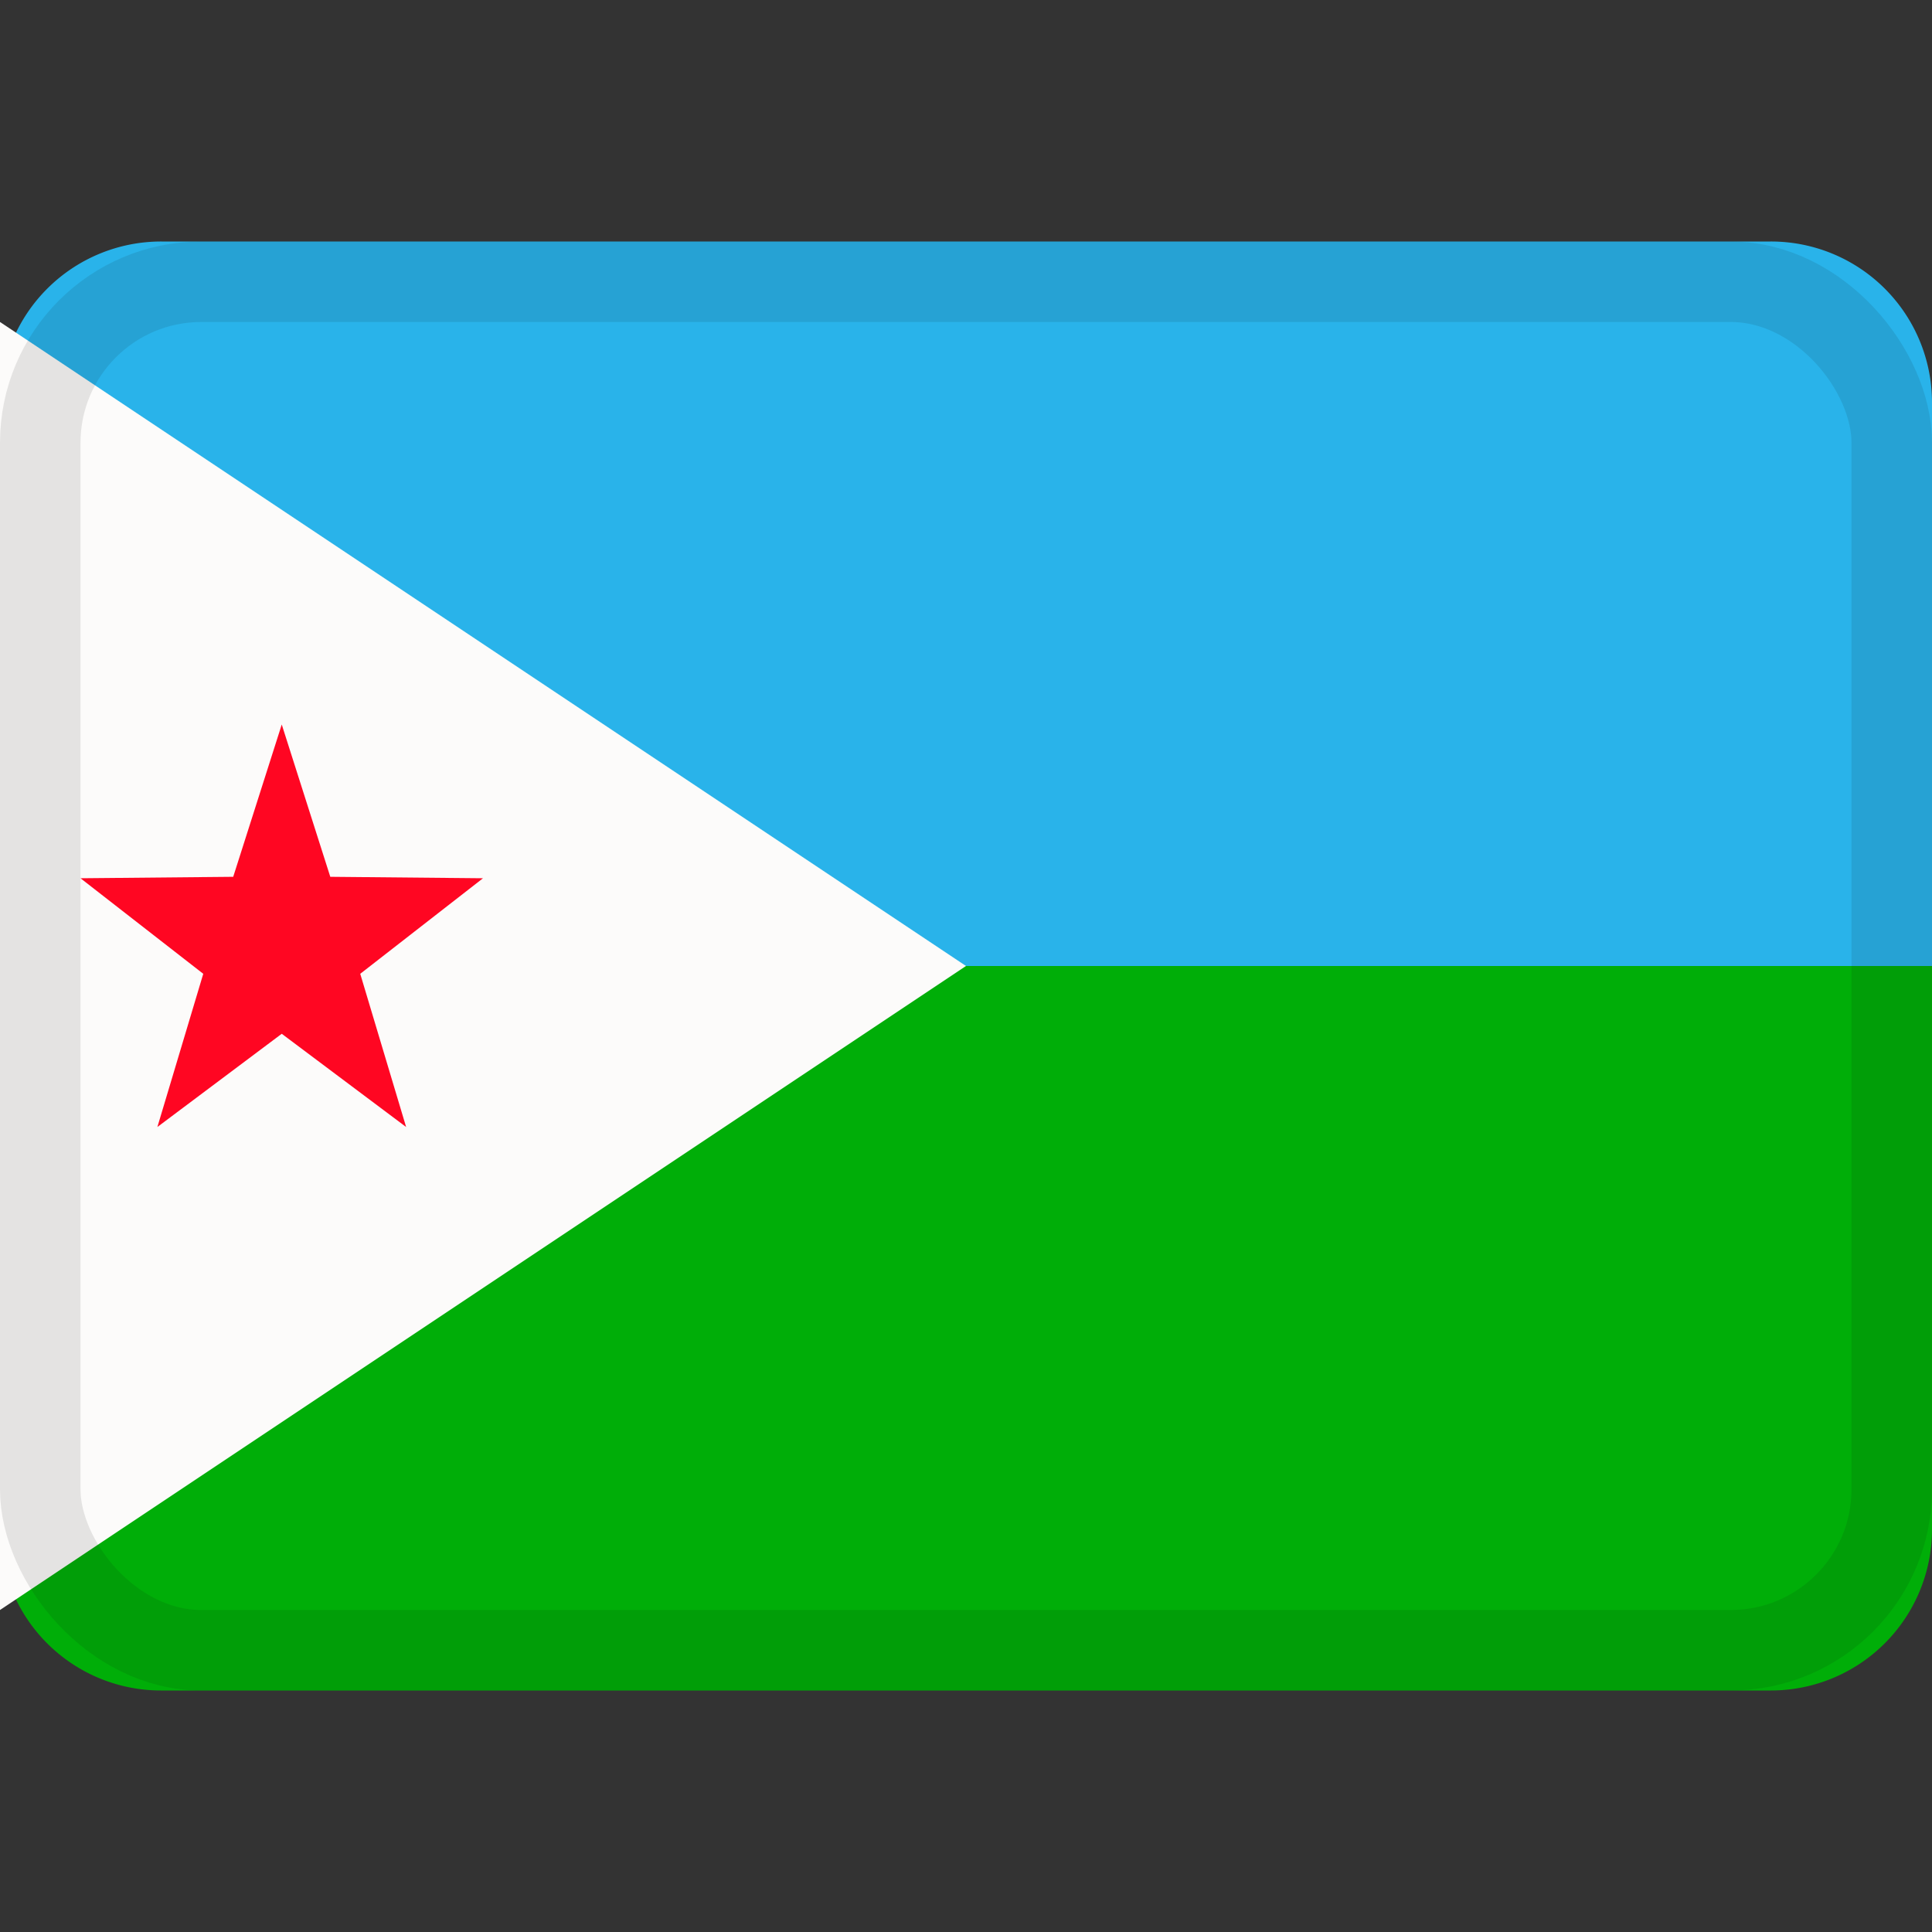
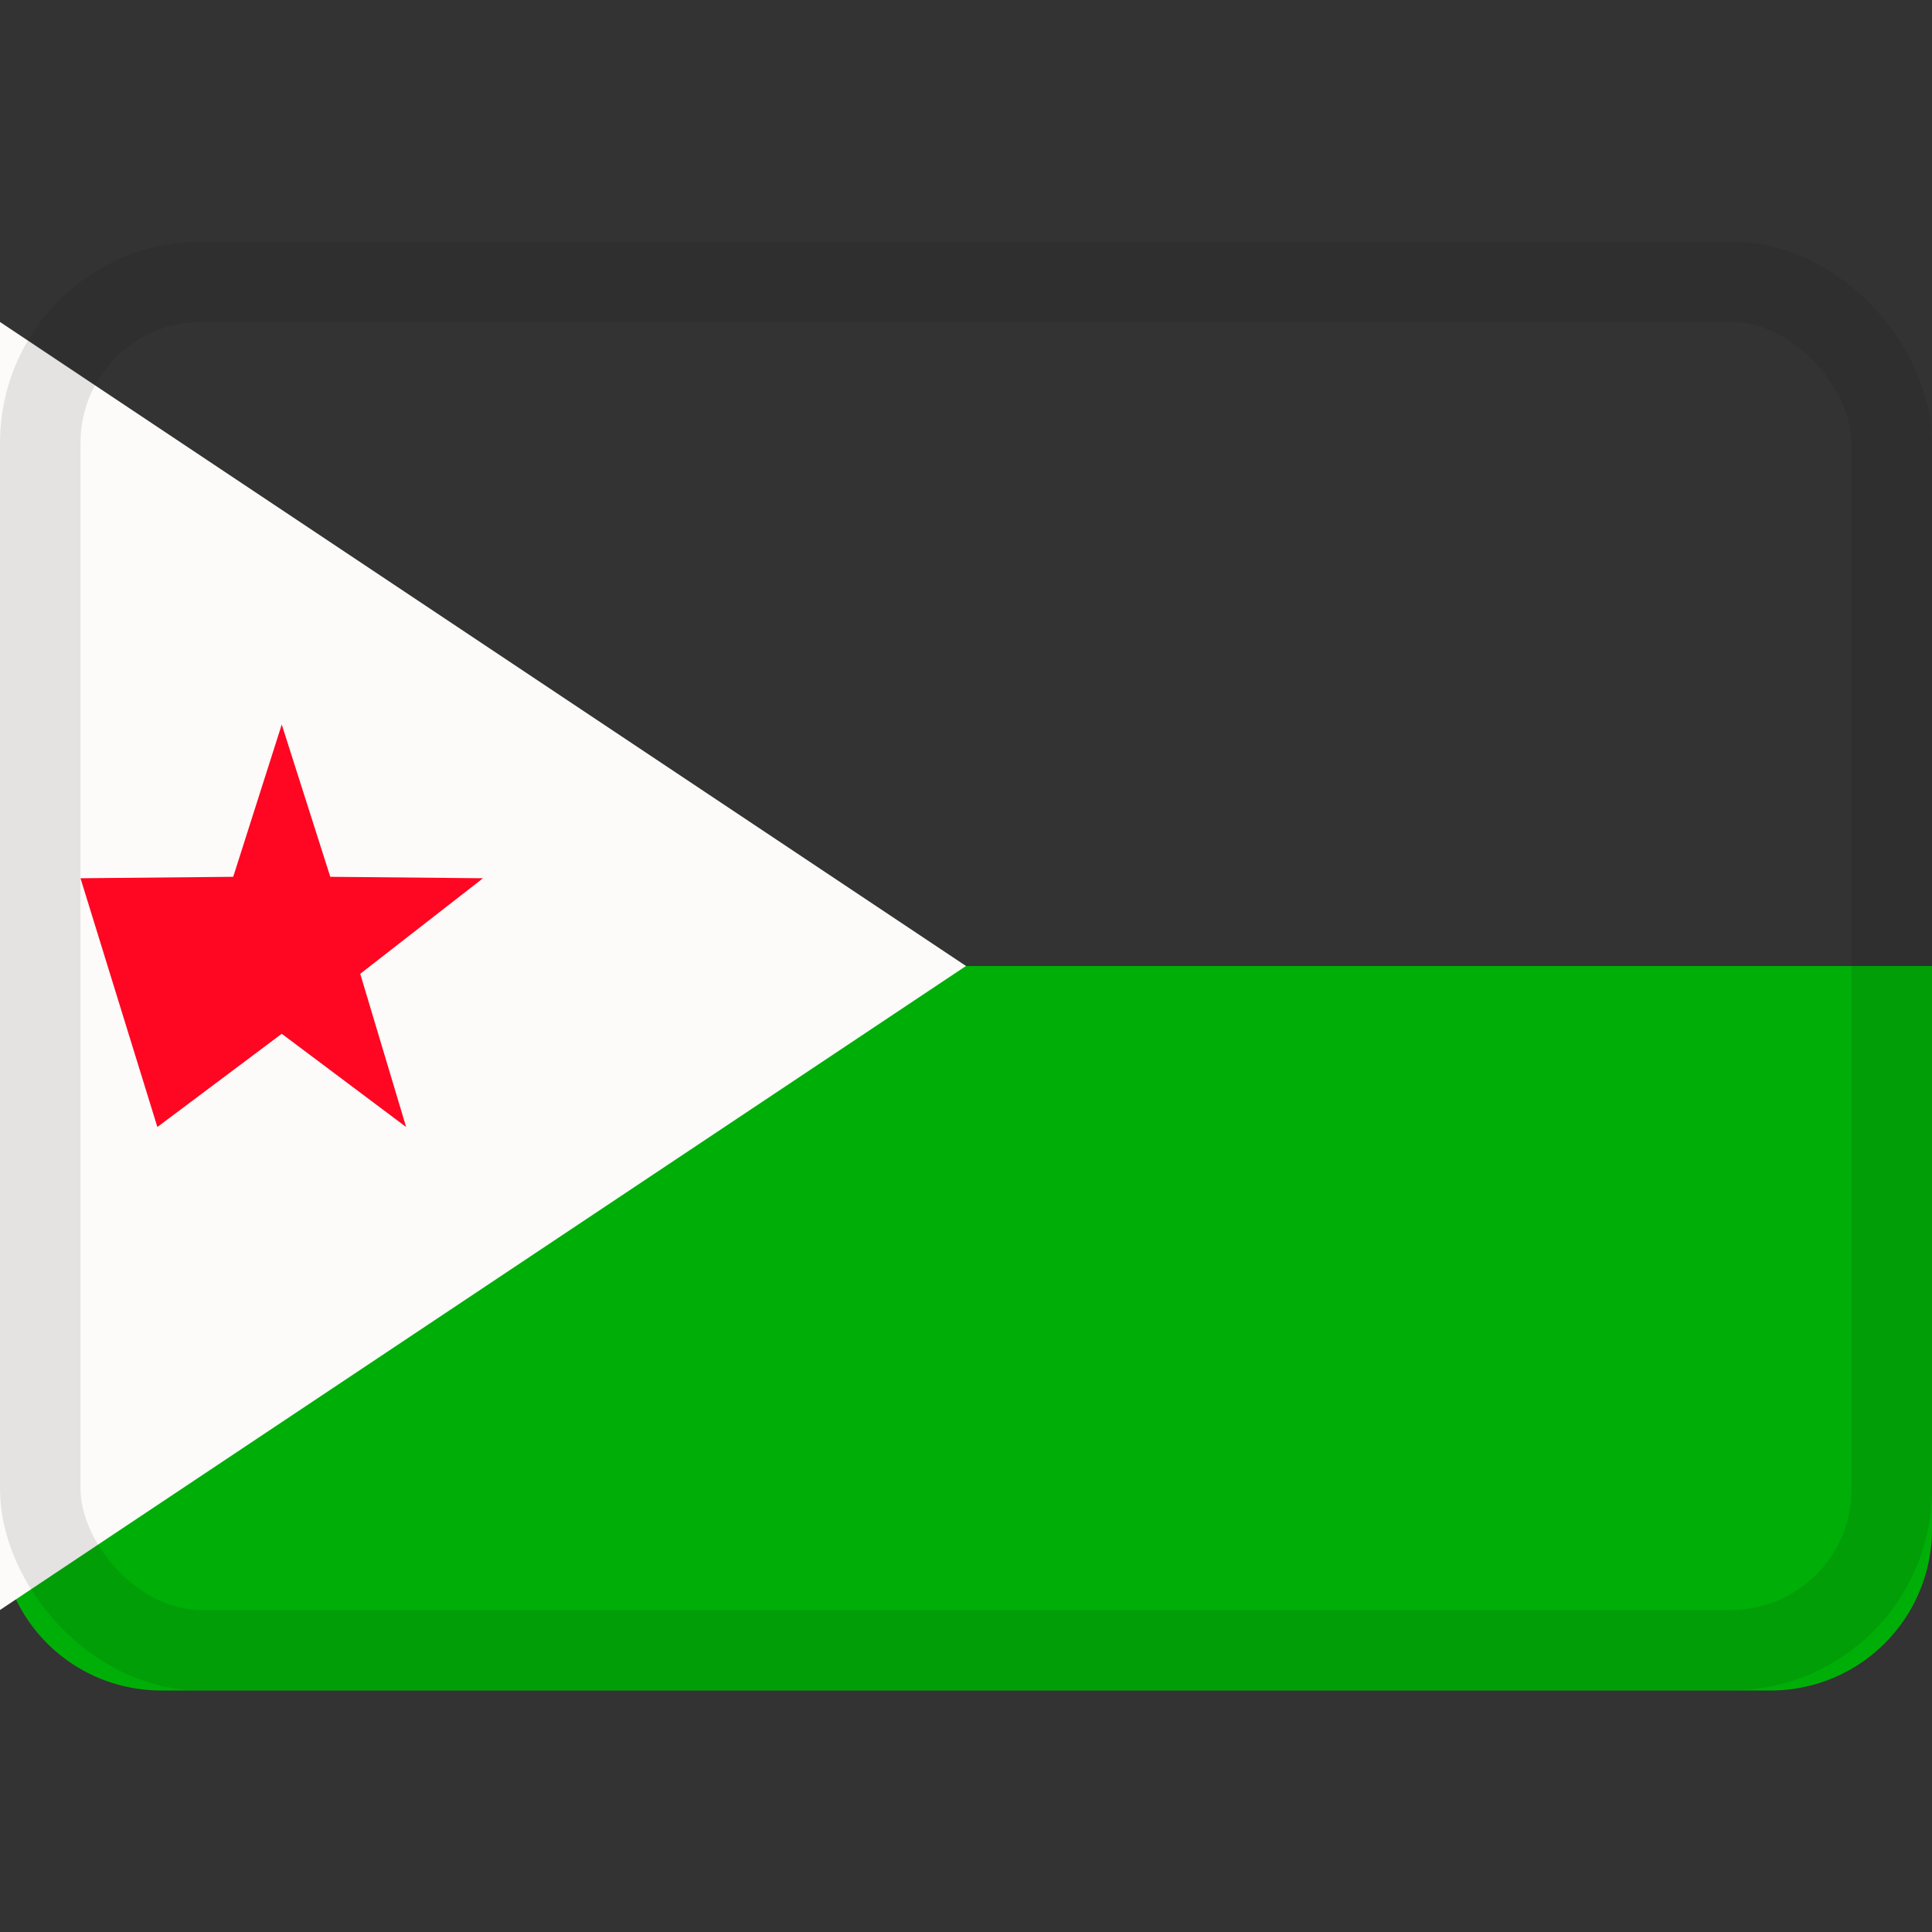
<svg xmlns="http://www.w3.org/2000/svg" viewBox="0 0 24 24">
  <rect x="0" y="0" width="24" height="24" fill="#333333" stroke="none" />
  <g fill="none" fill-rule="evenodd">
-     <path fill="#29b3ea" d="M0 12h24V4.997A2 2 0 0 0 21.995 3H2.005A2.002 2.002 0 0 0 0 4.997z" />
    <path fill="#00ae08" d="M0 19.003A2 2 0 0 0 2.005 21h19.99A2.002 2.002 0 0 0 24 19.003V12H0z" />
    <path fill="#fcfbfa" d="m0 4 12 8-12 8z" />
-     <path fill="#ff0622" d="M3.5 12.842 1.955 14l.57-1.903L1 10.91l1.897-.018L3.5 9l.603 1.892L6 10.91l-1.525 1.187.57 1.903z" />
+     <path fill="#ff0622" d="M3.5 12.842 1.955 14L1 10.91l1.897-.018L3.5 9l.603 1.892L6 10.91l-1.525 1.187.57 1.903z" />
    <rect width="23" height="17" x=".5" y="3.5" stroke="#100f0e" opacity=".1" rx="2" />
  </g>
</svg>